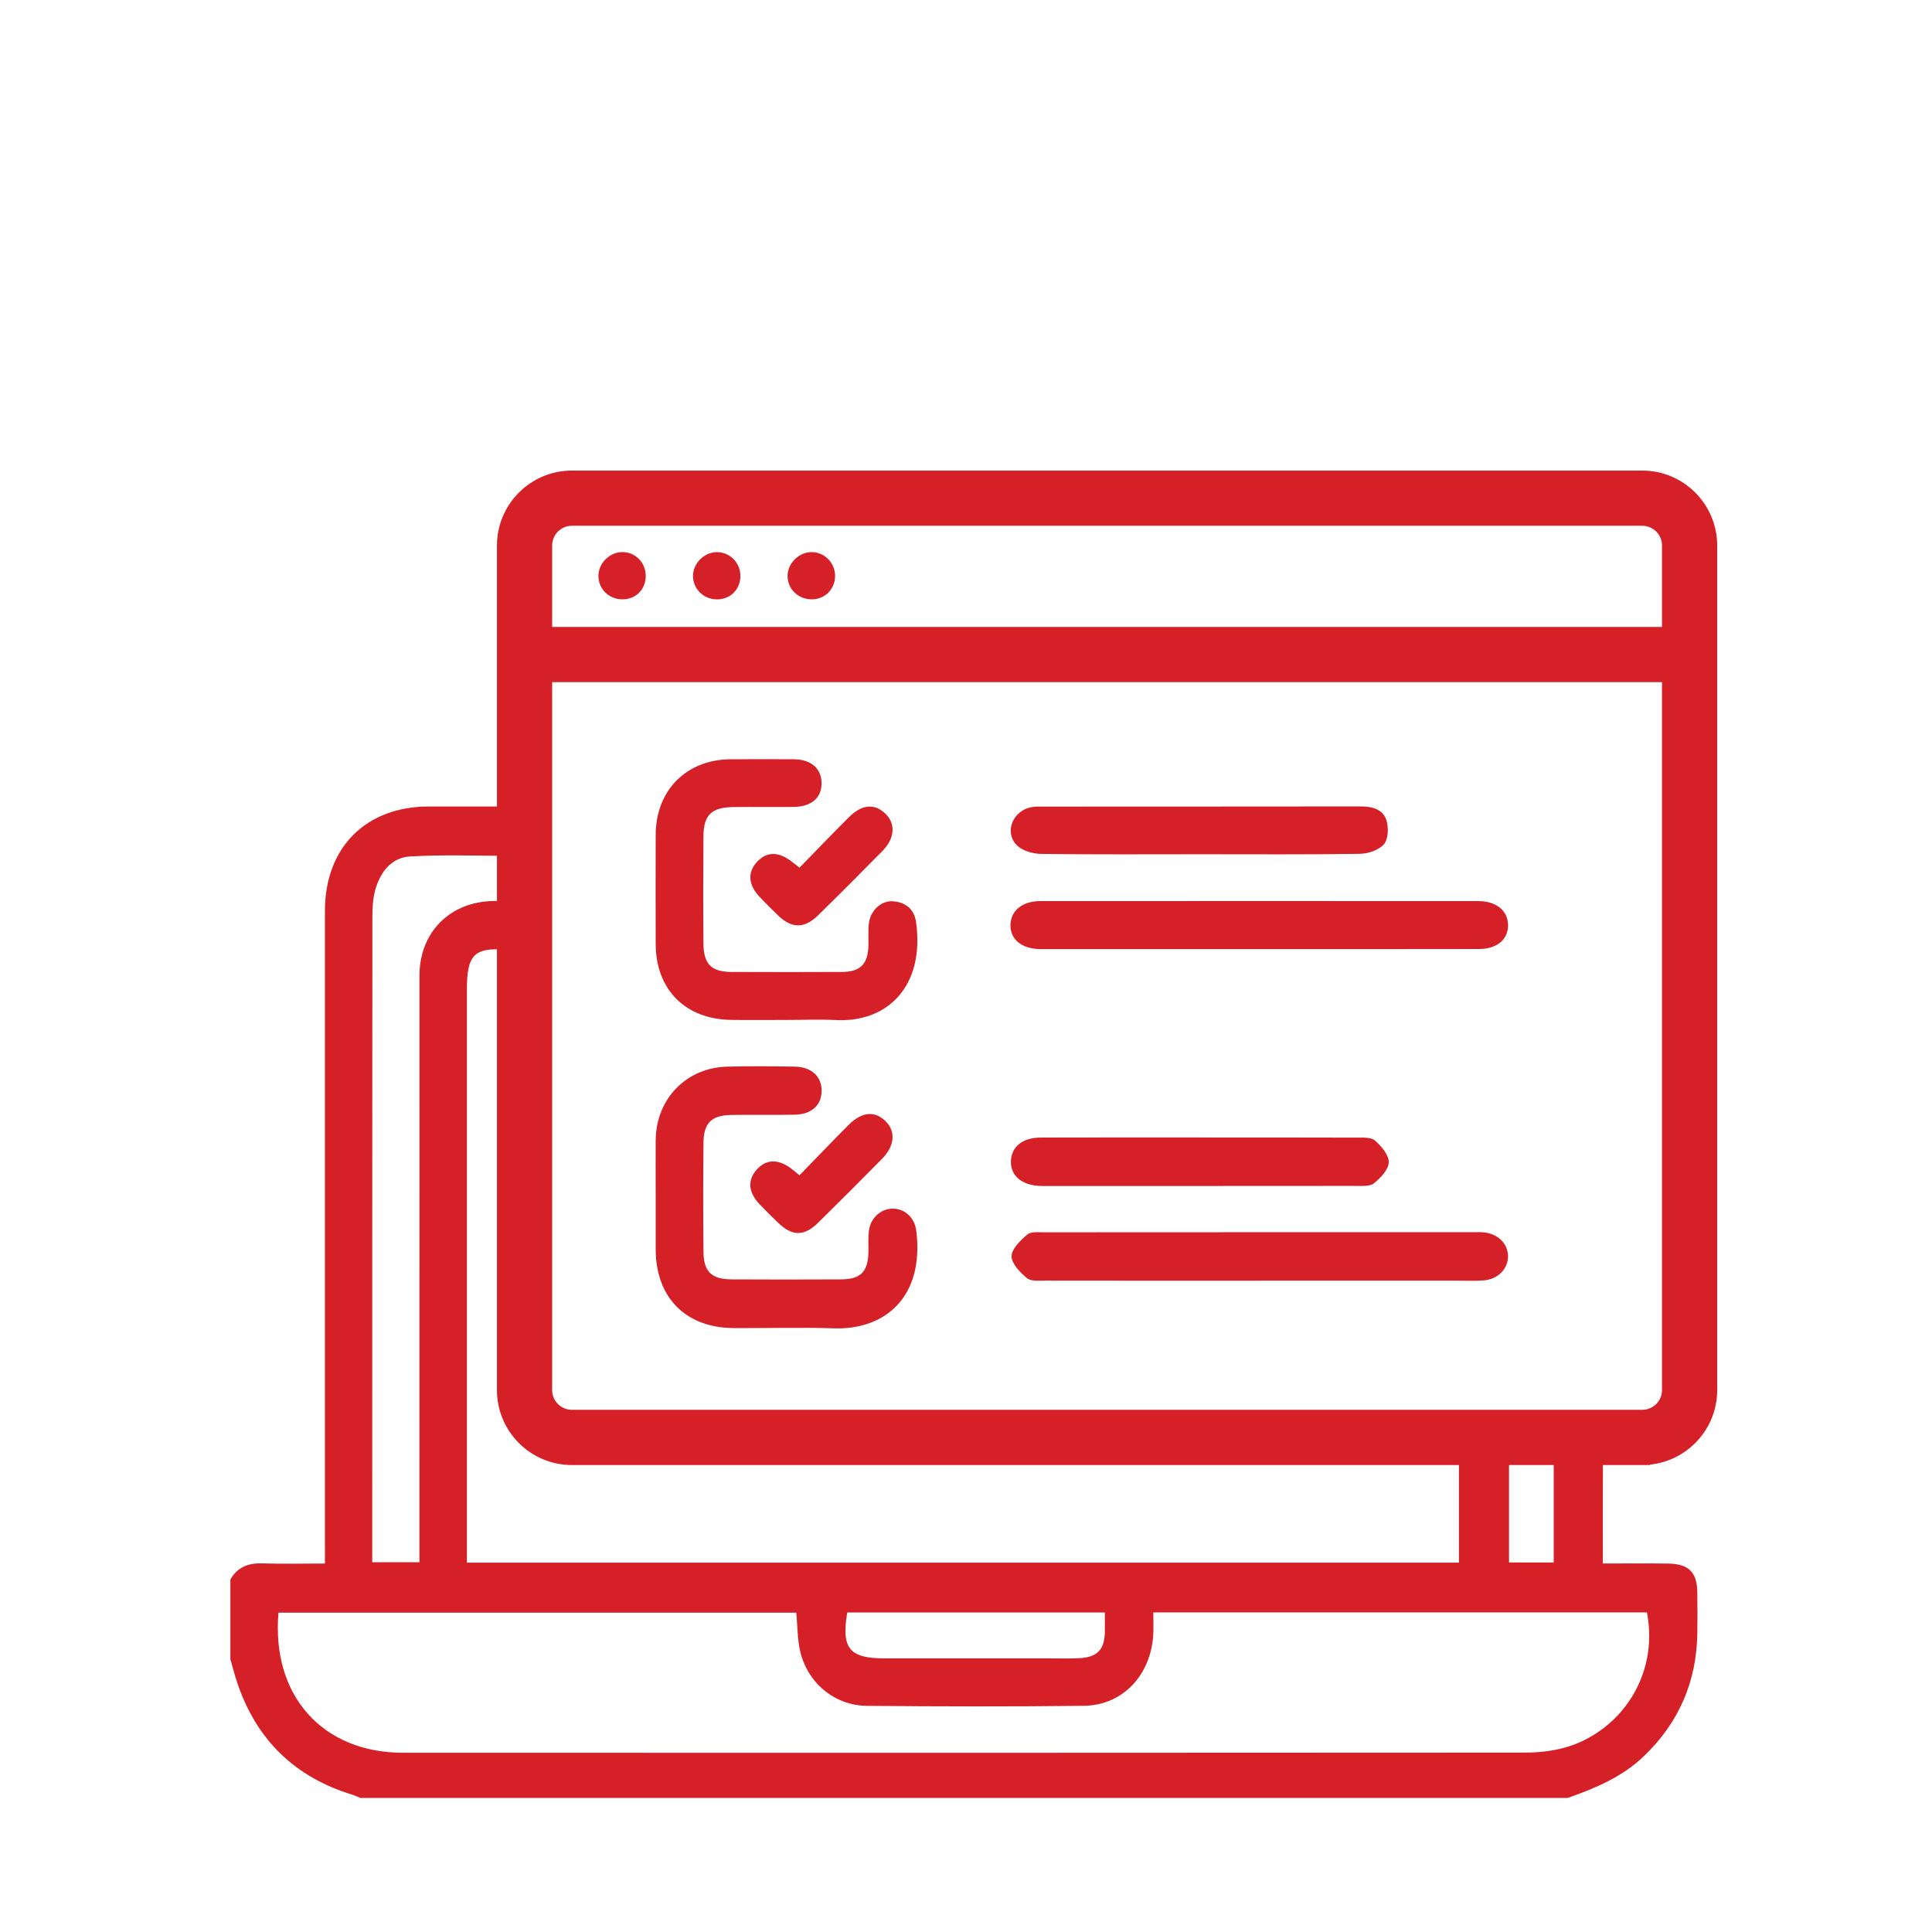
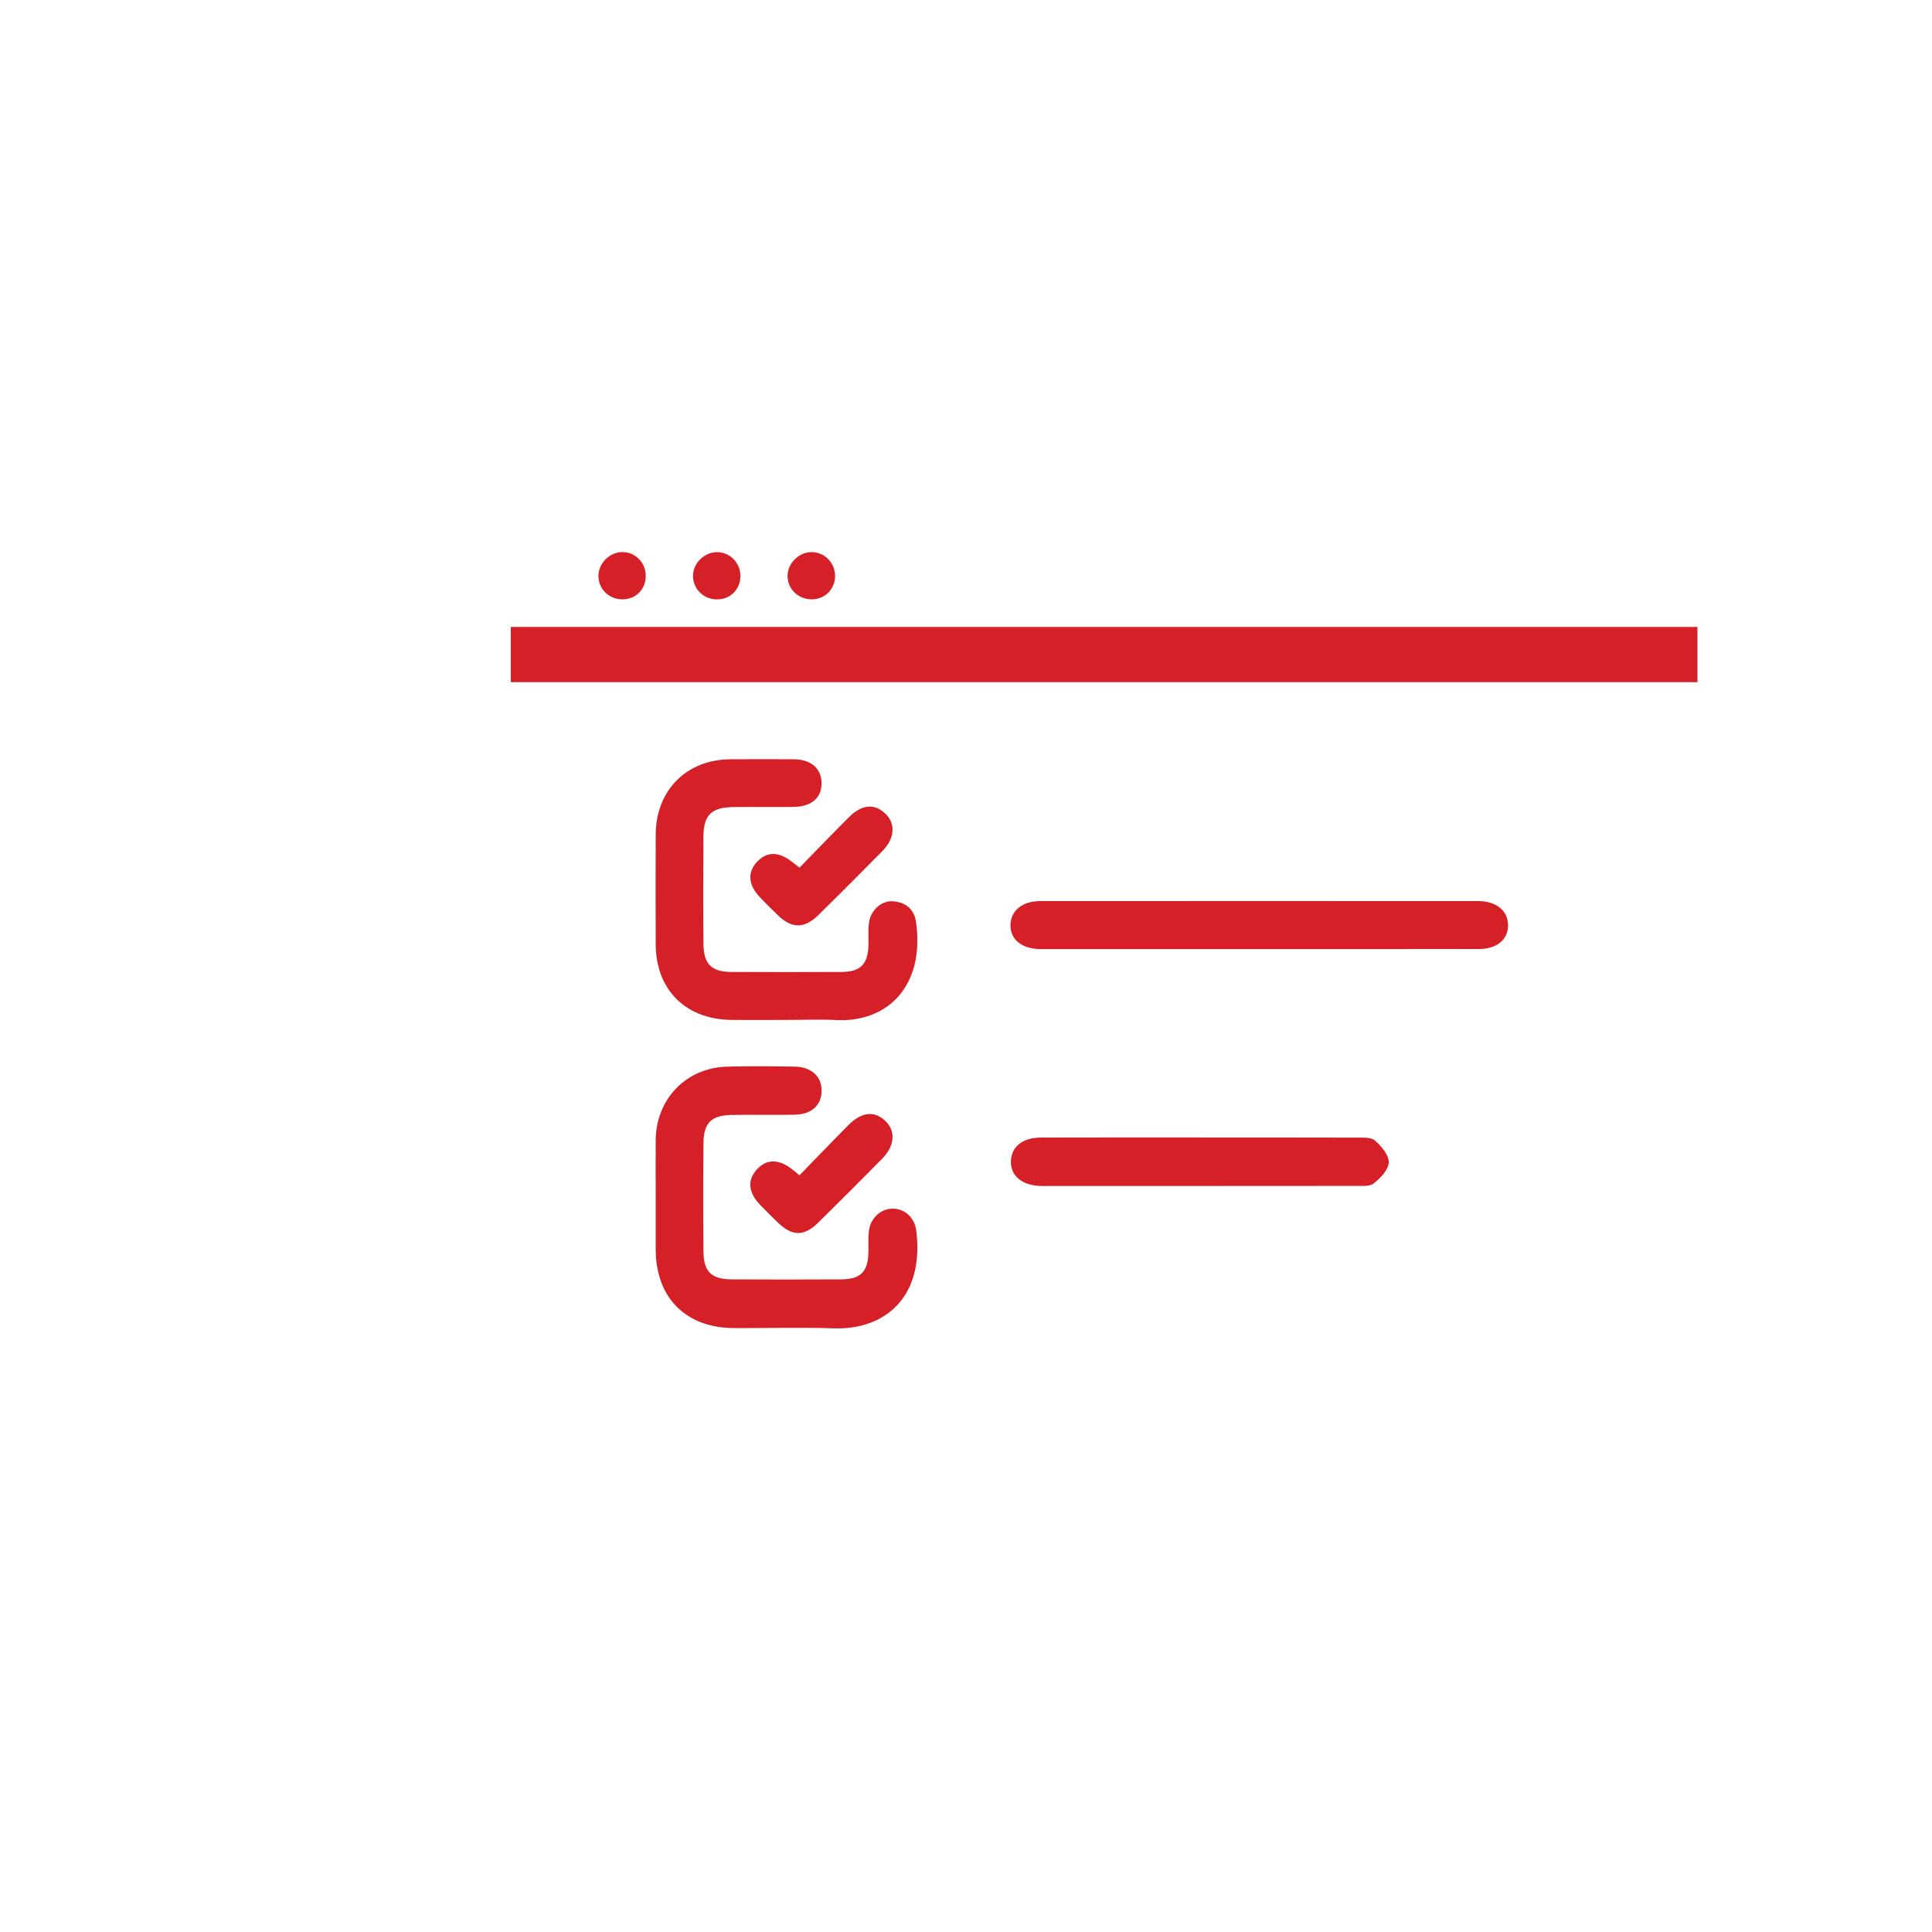
<svg xmlns="http://www.w3.org/2000/svg" id="Layer_1" data-name="Layer 1" viewBox="0 0 490 490">
  <defs>
    <style>
      .cls-1 {
        stroke: #d62028;
        stroke-width: 4px;
      }

      .cls-1, .cls-2 {
        fill: #d62028;
      }

      .cls-1, .cls-3 {
        stroke-miterlimit: 10;
      }

      .cls-3 {
        fill: none;
        stroke: #52b848;
        stroke-width: 21px;
      }
    </style>
  </defs>
  <g>
-     <path class="cls-2" d="M394.06,396.28h-11.34v-26.34h-12.7v26.39H118.41v-4.58c0-46.9,0-93.79,0-140.69,0-8.68,1.72-10.83,9.88-10.2v-12.34c-1.05,0-2.07,0-3.07,0-11.02,.11-18.82,7.88-18.83,18.89-.02,48.01-.01,96.01-.01,144.02v4.79h-11.97v-4.05c0-53.24,0-106.49,.03-159.73,0-2.22,.13-4.52,.71-6.65,1.23-4.51,4.05-8.28,8.81-8.57,8.04-.48,16.13-.2,24.33-.15v-12.53c-6.67,0-13.09,0-19.5,0-16.01,.01-26.37,10.39-26.38,26.48-.02,53.52,0,107.03,0,160.55v4.98c-5.43,0-10.64,.13-15.84-.04-3.57-.12-6.34,.92-8.14,4.1v20.21c.62,2.11,1.15,4.24,1.86,6.31,4.9,14.3,14.62,23.63,29.07,28.05,.69,.21,1.34,.55,2.01,.82H397.61c7.05-2.48,13.87-5.34,19.4-10.67,8.81-8.49,13.26-18.8,13.47-30.98,.06-3.49,.04-6.99,0-10.48-.06-5.08-2.17-7.23-7.33-7.31-5.46-.08-10.91-.02-16.64-.02,0-9.13-.03-17.9,.04-26.62h-12.49v26.34Zm-179.19,12.68h65.34c0,1.78,.04,3.48,0,5.17-.13,4.19-1.91,6.12-6.15,6.4-2.73,.18-5.49,.07-8.23,.07-13.84,0-27.69,0-41.53,0-8.87,0-10.95-2.52-9.42-11.64Zm202.84,0c3.13,16.37-7.09,30.36-20.72,34.24-3.3,.94-6.88,1.3-10.33,1.3-94.82,.07-189.63,.07-284.45,.04-20.45,0-33.42-14.55-31.58-35.53H201.96c.3,3.32,.27,6.46,.91,9.46,1.76,8.2,8.68,14.1,17.03,14.17,18.34,.17,36.68,.21,55.02-.01,9.9-.12,17.08-7.89,17.58-18.28,.08-1.72,.01-3.45,.01-5.4h125.2Z" />
    <path class="cls-2" d="M166.3,303.38c0-4.74-.04-9.48,0-14.22,.1-10.41,7.69-18.32,18.02-18.63,5.73-.17,11.48-.1,17.22-.01,4.32,.07,6.92,2.56,6.84,6.26-.07,3.54-2.56,5.84-6.77,5.93-5.36,.12-10.73-.03-16.1,.07-5.07,.09-7.04,2.01-7.09,7.07-.09,9.23-.1,18.47,0,27.7,.05,5.02,2.08,6.91,7.19,6.93,9.23,.05,18.47,.05,27.7,0,5.05-.03,6.87-1.97,6.95-7.07,.02-1.75-.11-3.51,.11-5.23,.4-3.25,3.02-5.62,6-5.64,3.03-.03,5.58,2.21,6.01,5.57,2.11,16.87-7.96,25.22-20.87,24.79-8.48-.29-16.97-.01-25.45-.07-12.18-.08-19.74-7.75-19.76-19.97,0-4.49,0-8.98,0-13.47Z" />
    <path class="cls-2" d="M199.35,258.68c-4.62,0-9.23,.05-13.85-.01-11.67-.14-19.17-7.67-19.2-19.26-.03-9.23-.03-18.46,0-27.69,.04-11.28,7.79-19.09,18.98-19.15,5.36-.03,10.73-.04,16.09,0,4.36,.04,6.99,2.38,7,6.06,.01,3.69-2.52,5.94-7,6.02-5.11,.08-10.23-.02-15.35,.04-5.55,.07-7.57,1.98-7.61,7.39-.07,9.11-.08,18.21,0,27.32,.05,5.11,2.05,7.08,7.01,7.11,9.36,.04,18.71,.05,28.07,0,4.78-.02,6.68-2.02,6.77-6.87,.03-1.87-.11-3.76,.13-5.6,.43-3.21,3.19-5.69,6.13-5.45,3.21,.26,5.36,2.01,5.82,5.32,2.21,16.17-7.19,25.44-20.28,24.8-4.23-.21-8.48-.03-12.72-.03Z" />
-     <path class="cls-2" d="M319.4,324.81c-18.08,0-36.16,.01-54.24-.02-1.6,0-3.66,.23-4.69-.62-1.75-1.44-3.93-3.68-3.91-5.56,.02-1.88,2.26-4.03,4-5.51,.93-.79,2.86-.56,4.34-.56,36.28-.03,72.56-.02,108.85-.02,.87,0,1.75-.05,2.62,.04,3.53,.37,6.02,2.82,6.1,5.95,.08,3.23-2.51,5.95-6.21,6.23-2.36,.18-4.73,.06-7.1,.06-16.58,0-33.16,0-49.75,0Z" />
    <path class="cls-2" d="M318.97,240.71c-17.45,0-34.91,0-52.36,0-1,0-2,.02-2.99,0-4.61-.14-7.45-2.53-7.34-6.18,.1-3.61,3.03-5.99,7.58-5.99,37.03-.02,74.06-.02,111.09,0,4.53,0,7.47,2.43,7.53,6.04,.06,3.66-2.75,6.1-7.4,6.11-18.7,.05-37.4,.02-56.1,.02Z" />
    <path class="cls-2" d="M304.78,288.5c13.1,0,26.19-.02,39.29,.03,1.59,0,3.66-.14,4.67,.75,1.62,1.42,3.53,3.67,3.48,5.52-.05,1.84-2.08,3.97-3.77,5.32-1.07,.85-3.1,.65-4.7,.65-26.19,.03-52.38,.02-78.57,.02-.37,0-.75,0-1.12,0-4.84-.11-7.78-2.53-7.67-6.31,.11-3.65,2.96-5.96,7.61-5.97,12.6-.04,25.19-.01,37.79-.02,1,0,2,0,2.99,0Z" />
-     <path class="cls-2" d="M304.47,216.66c-13.47,0-26.94,.09-40.4-.09-2.06-.03-4.59-.73-6.04-2.06-3.2-2.93-1.58-8.16,2.66-9.56,.92-.31,1.95-.38,2.93-.38,27.18-.02,54.37,0,81.55-.04,2.85,0,5.55,.72,6.44,3.44,.6,1.86,.53,4.8-.59,6.12-1.27,1.51-4.02,2.43-6.15,2.46-13.46,.21-26.93,.11-40.4,.11Z" />
    <path class="cls-2" d="M202.79,220.04c4.21-4.31,8.33-8.61,12.55-12.81,3.24-3.23,6.43-3.49,9.16-.92,2.69,2.53,2.49,6.29-.68,9.51-5.41,5.49-10.85,10.95-16.36,16.35-3.44,3.37-6.64,3.34-10.06,.06-1.61-1.55-3.21-3.12-4.74-4.75-2.92-3.11-3.12-6.28-.63-8.93,2.5-2.65,5.55-2.61,8.92,.1,.47,.38,.96,.74,1.82,1.39Z" />
    <path class="cls-2" d="M202.77,298.08c4.27-4.38,8.3-8.61,12.43-12.75,3.4-3.41,6.71-3.67,9.46-.91,2.58,2.58,2.24,6.26-.99,9.53-5.34,5.4-10.7,10.78-16.11,16.1-3.65,3.59-6.64,3.54-10.31-.02-1.52-1.47-3.03-2.96-4.49-4.48-2.99-3.13-3.26-6.21-.83-8.92,2.51-2.79,5.72-2.75,9.22,.12,.38,.31,.76,.62,1.62,1.33Z" />
-     <path class="cls-1" d="M416.52,369.57H145.04c-9.37,0-17-7.63-17-17V138.35c0-9.37,7.63-17,17-17H416.52c9.37,0,17,7.63,17,17v214.21c0,9.37-7.63,17-17,17ZM145.04,131.35c-3.86,0-7,3.14-7,7v214.21c0,3.86,3.14,7,7,7H416.52c3.86,0,7-3.14,7-7V138.35c0-3.86-3.14-7-7-7H145.04Z" />
    <rect class="cls-1" x="131.55" y="161.01" width="296.96" height="10" />
    <path class="cls-2" d="M163.77,145.95c.06,3.37-2.33,5.93-5.65,6.05-3.48,.13-6.28-2.44-6.34-5.83-.06-3.29,2.82-6.18,6.12-6.15,3.25,.04,5.81,2.61,5.87,5.92Z" />
    <path class="cls-2" d="M181.99,152.02c-3.46,.07-6.24-2.6-6.23-5.97,.01-3.13,2.75-5.91,5.9-6.01,3.38-.1,6.12,2.61,6.12,6.05,0,3.33-2.47,5.87-5.79,5.93Z" />
    <path class="cls-2" d="M211.79,145.94c.07,3.32-2.37,5.93-5.67,6.06-3.47,.13-6.3-2.44-6.38-5.81-.08-3.24,2.86-6.19,6.14-6.16,3.23,.03,5.84,2.64,5.91,5.91Z" />
  </g>
  <rect class="cls-3" x="-4369.95" y="-79.38" width="9926.96" height="694.92" rx="12" ry="12" />
</svg>